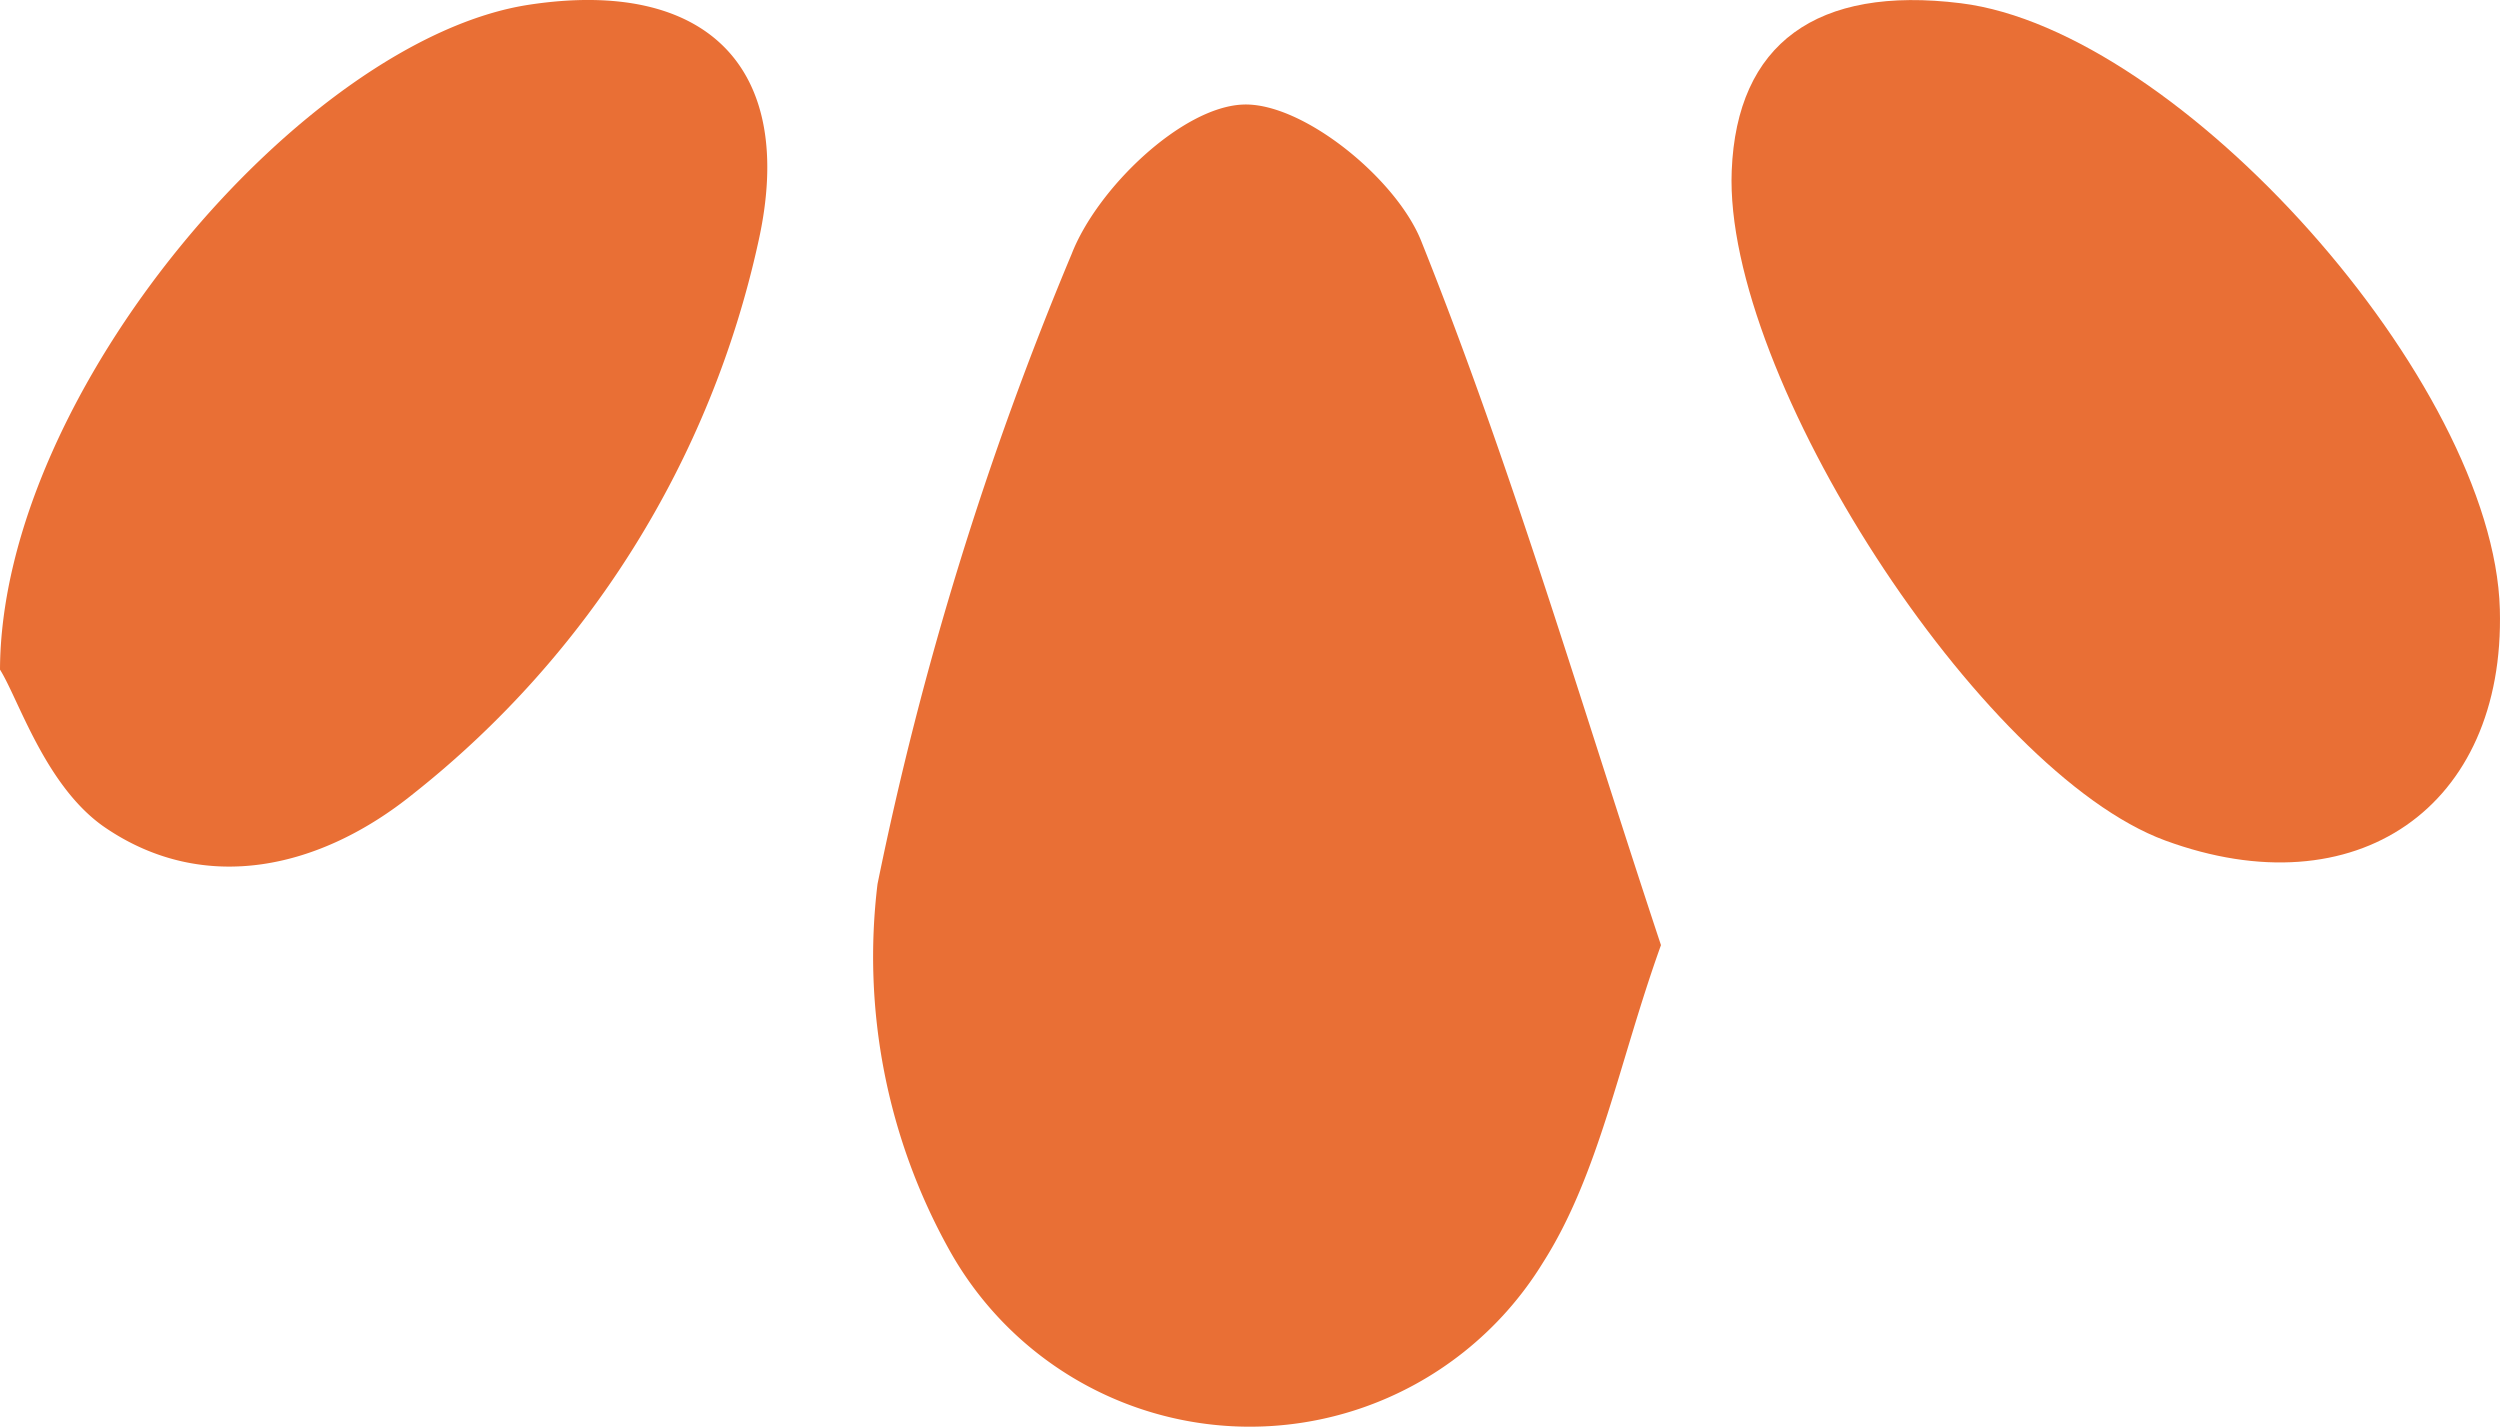
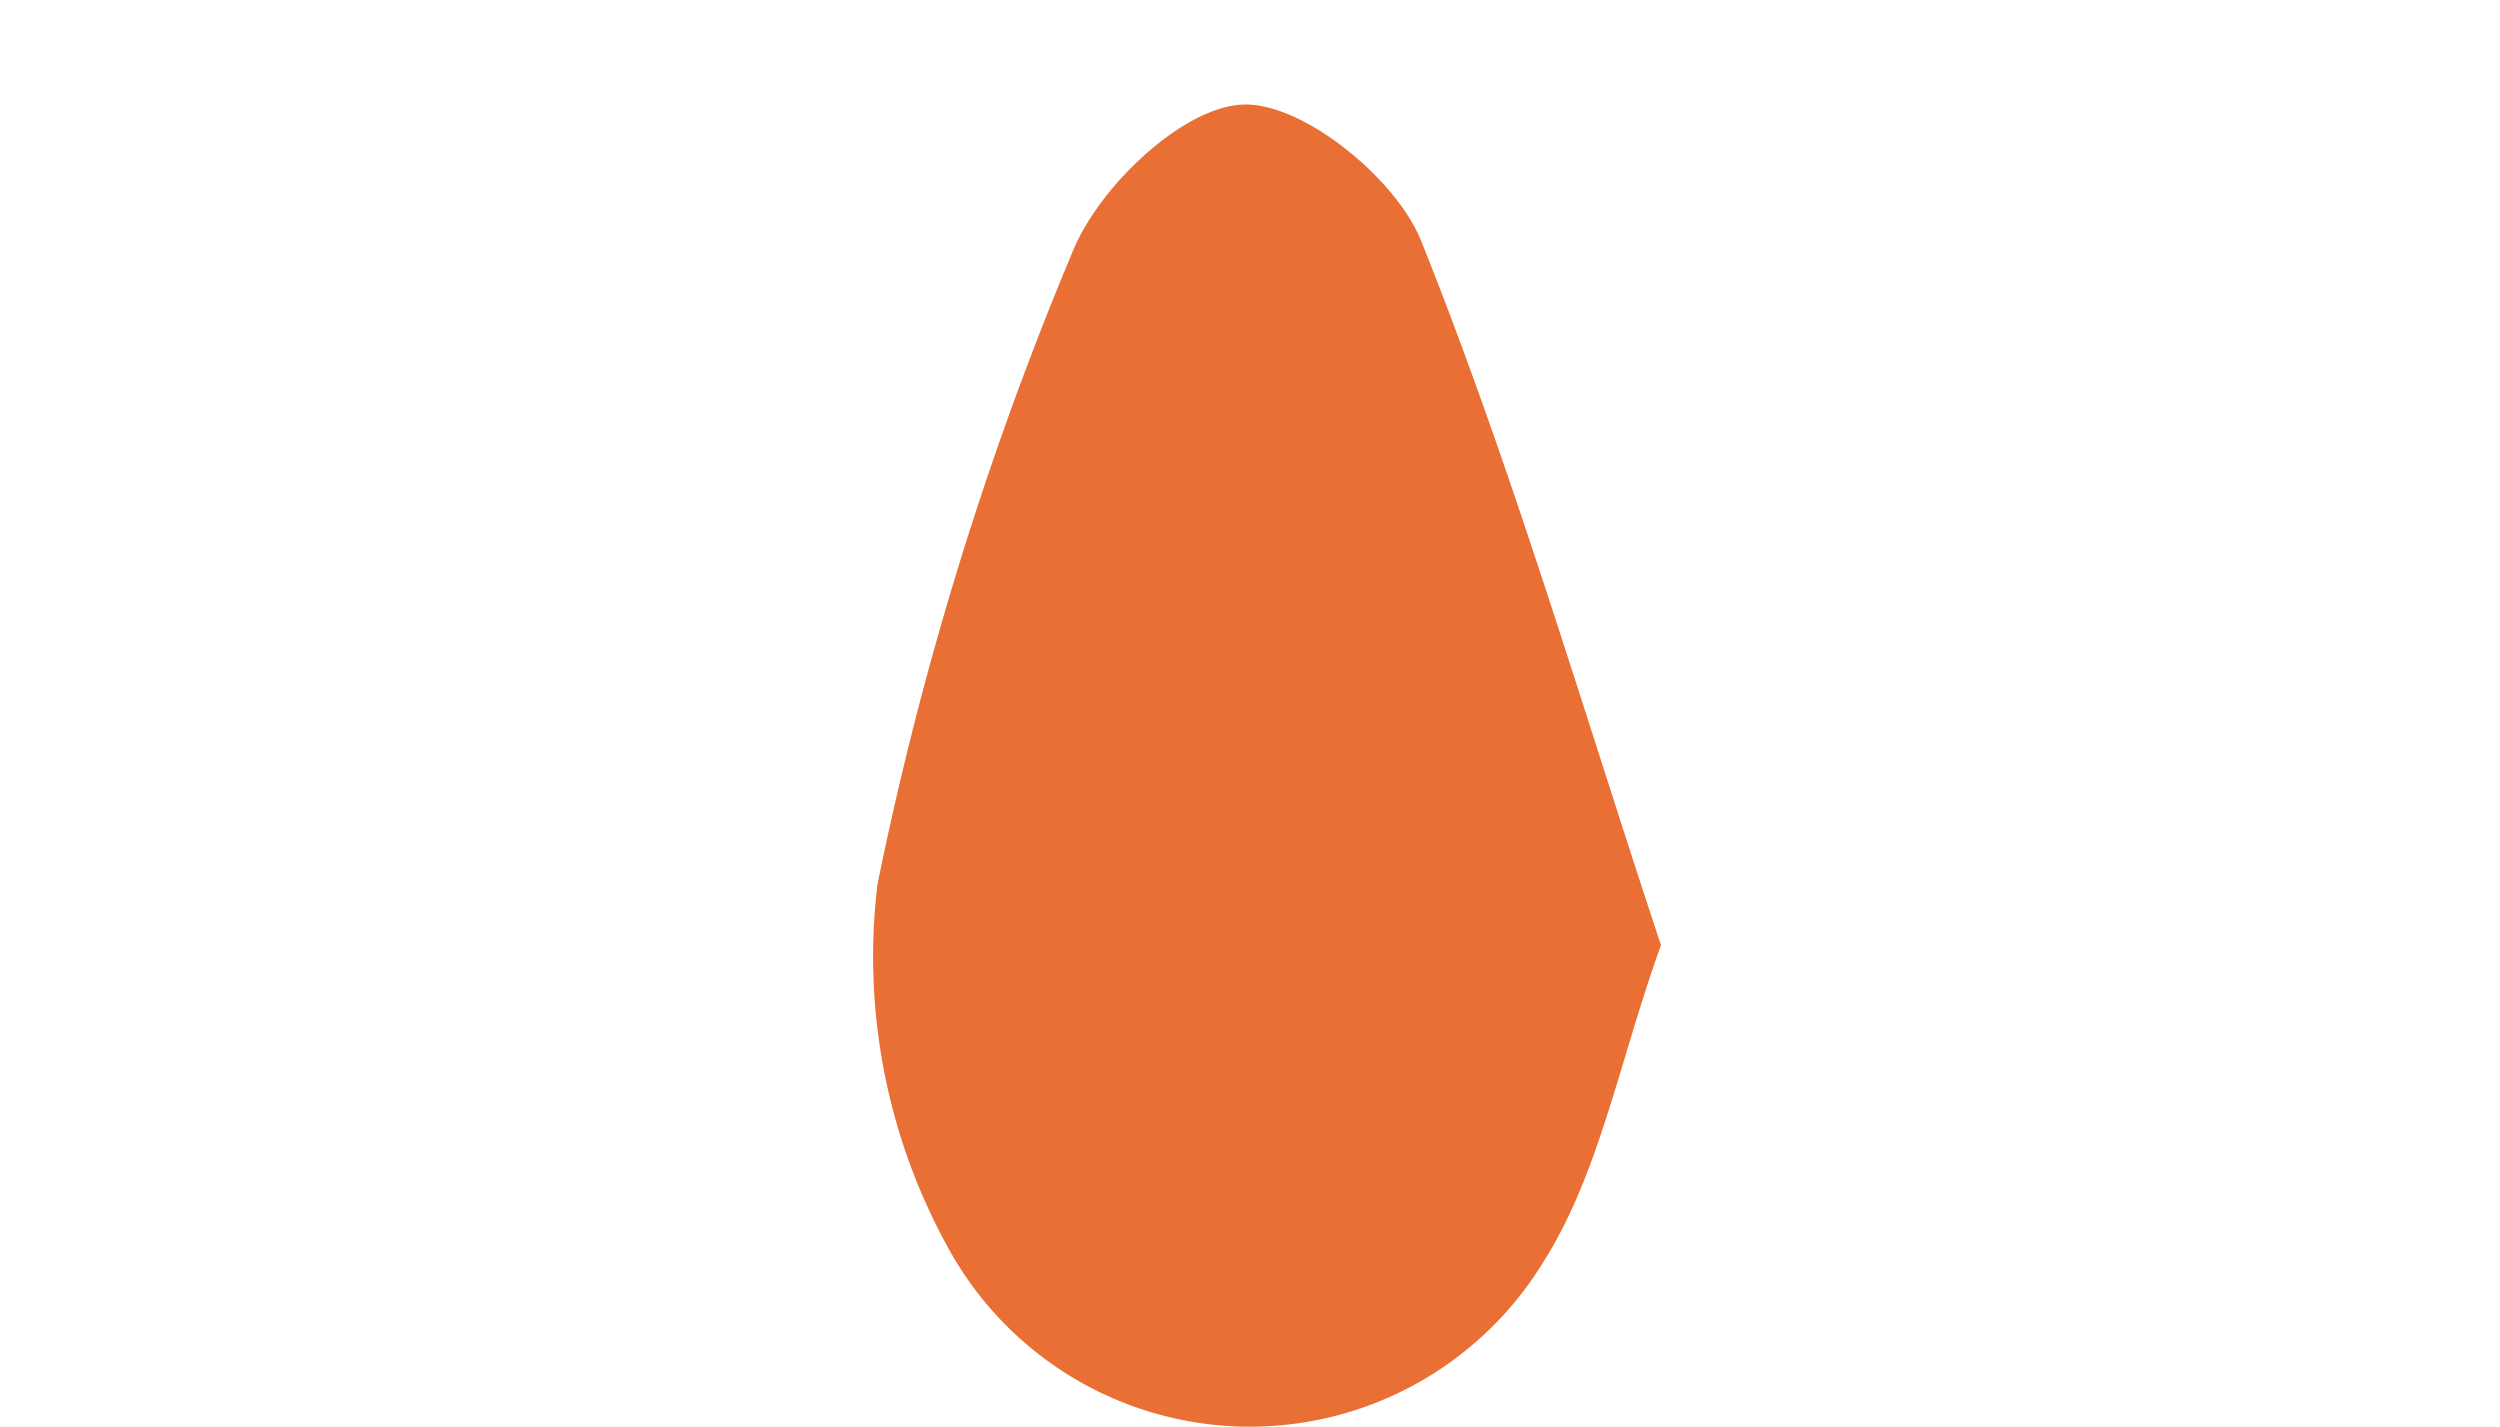
<svg xmlns="http://www.w3.org/2000/svg" width="49.438" height="28.211" viewBox="0 0 49.438 28.211">
  <g id="Grupo_54" data-name="Grupo 54" transform="translate(478.798 1175.752) rotate(180)">
    <path id="Trazado_662" data-name="Trazado 662" d="M452.559,1157.062c.828-2.3,1.217-4.526,2.336-6.282a6.8,6.8,0,0,1,11.74.259,11.913,11.913,0,0,1,1.417,7.23,66.625,66.625,0,0,1-3.84,12.462c-.506,1.3-2.177,2.9-3.381,2.953-1.169.054-3.03-1.45-3.529-2.694C455.488,1166.462,454.117,1161.757,452.559,1157.062Z" transform="translate(-6.607)" fill="#e96f35" />
-     <path id="Trazado_663" data-name="Trazado 663" d="M492.443,1166.919c-.024,5.5-6.028,12.472-10.46,13.148-3.5.534-5.315-1.227-4.534-4.7a19.139,19.139,0,0,1,6.826-10.907c1.832-1.478,4.119-2.008,6.092-.662C491.538,1164.6,492.072,1166.326,492.443,1166.919Z" transform="translate(-13.645 -4.409)" fill="#e96f35" />
-     <path id="Trazado_664" data-name="Trazado 664" d="M429.363,1168.146c-.107-3.916,2.847-5.958,6.618-4.572,3.657,1.345,8.736,9.193,8.572,13.244-.1,2.515-1.678,3.667-4.531,3.313C435.684,1179.595,429.486,1172.624,429.363,1168.146Z" transform="translate(0 -4.443)" fill="#e96f35" />
  </g>
</svg>